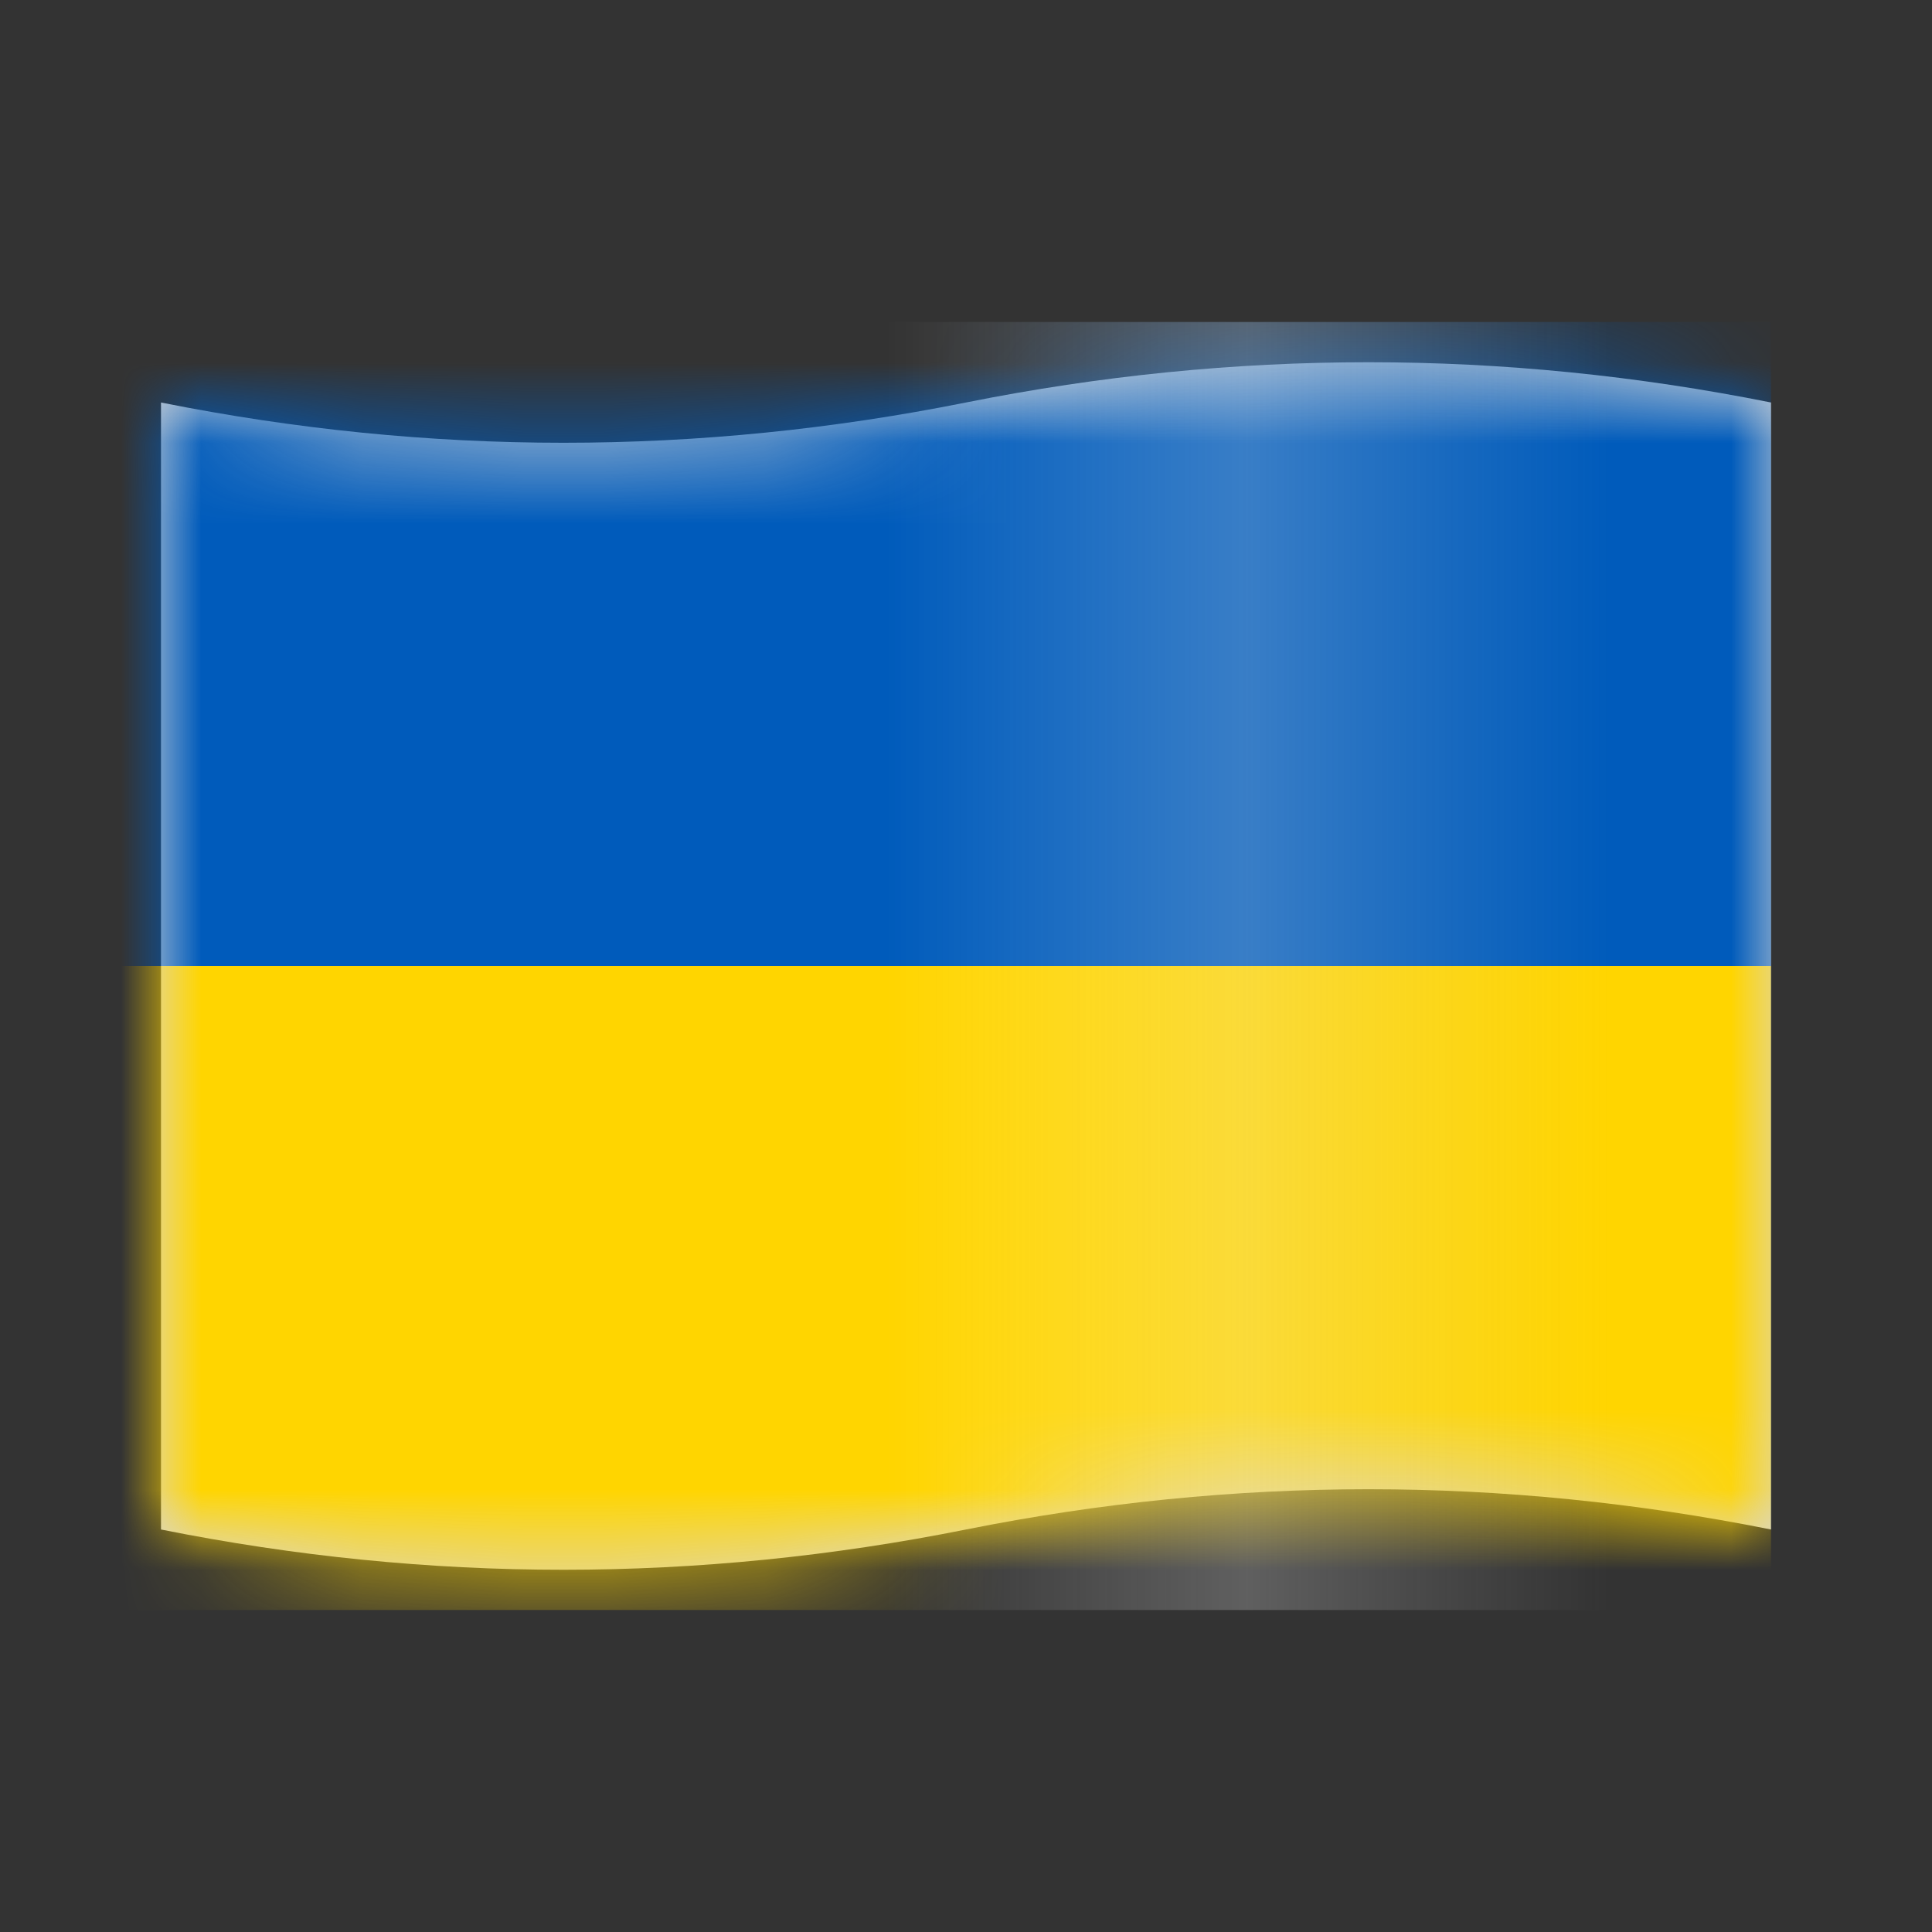
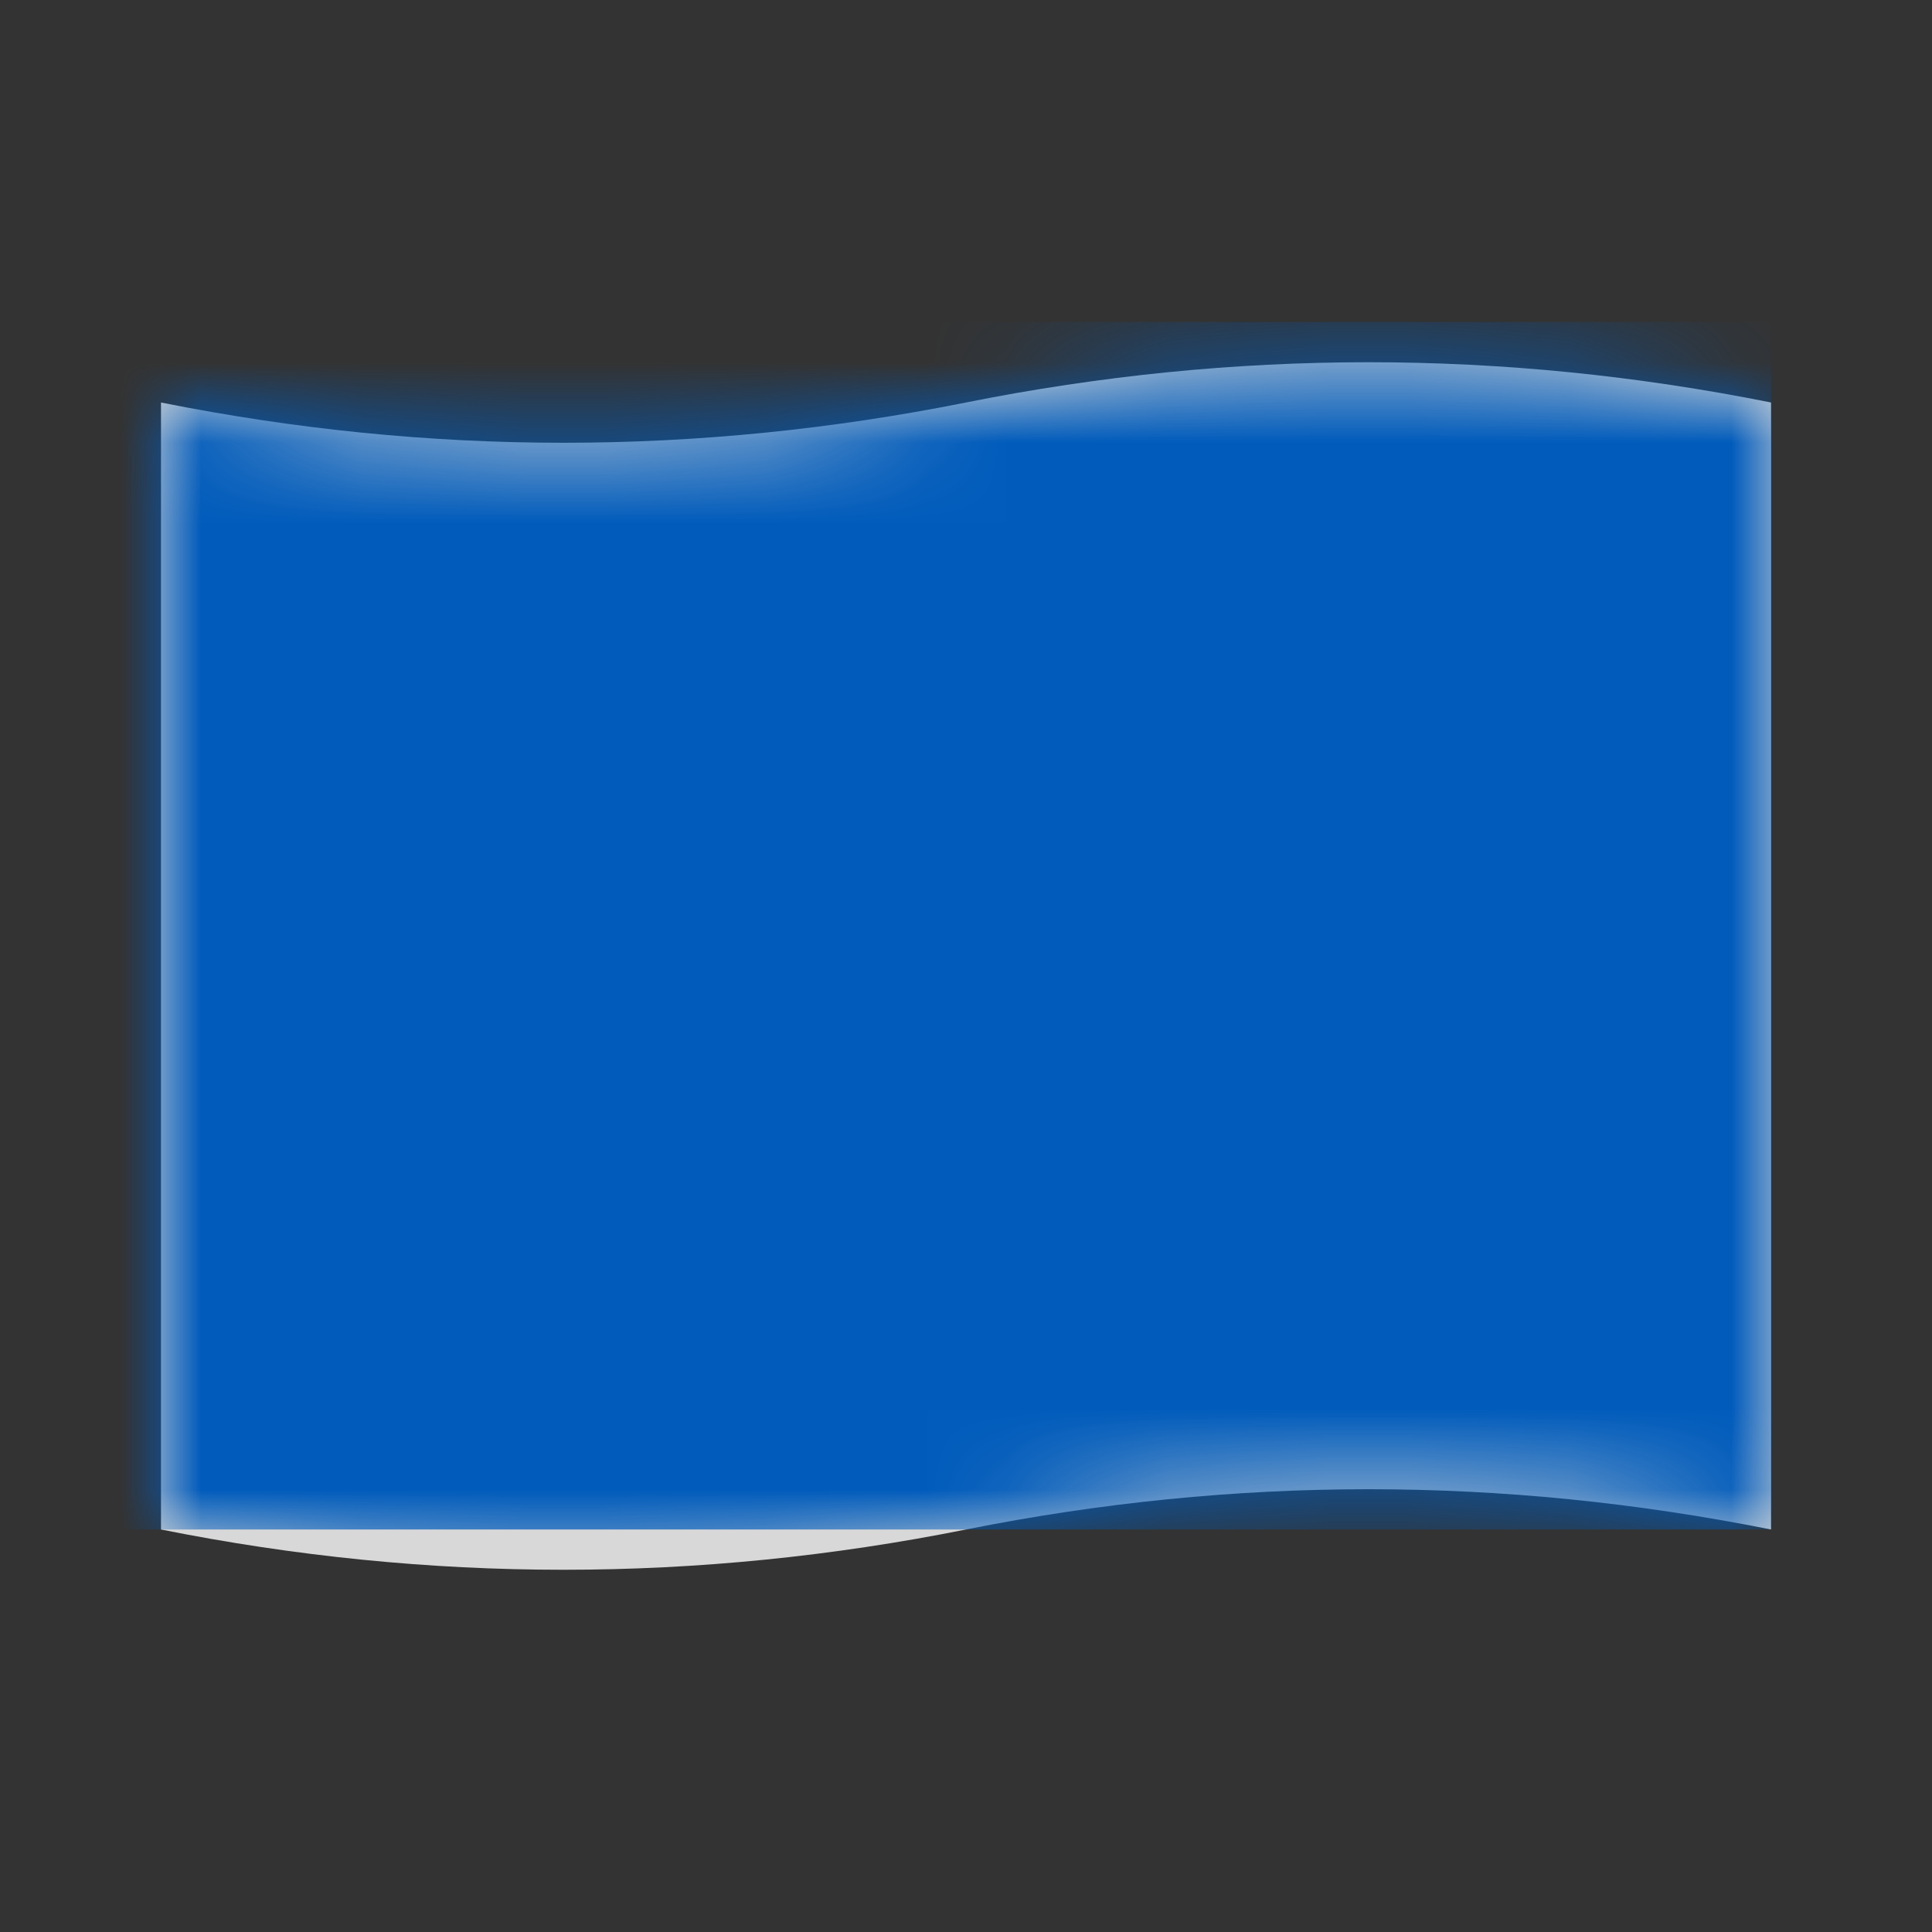
<svg xmlns="http://www.w3.org/2000/svg" xmlns:xlink="http://www.w3.org/1999/xlink" width="24" height="24" viewBox="0 0 24 24">
  <rect x="0" y="0" width="24" height="24" fill="#333333" stroke="none" />
  <defs>
    <path id="ukraine-a" d="M0 1C3.333 1.667 6.667 1.667 10 1 13.333.333 16.667.333 20 1V15C16.667 14.333 13.333 14.333 10 15 6.667 15.667 3.333 15.667.0 15V1z" />
    <linearGradient id="ukraine-c" x1="0" x2="100%" y1="43.748%" y2="43.748%">
      <stop offset="0" stop-color="#fff" stop-opacity="0" />
      <stop offset="49.878%" stop-color="#ececec" stop-opacity=".24" />
      <stop offset="100%" stop-color="#d8d8d8" stop-opacity="0" />
    </linearGradient>
  </defs>
  <g fill="none" fill-rule="evenodd">
    <g transform="translate(2 4)">
      <mask id="ukraine-b" fill="#fff">
        <use xlink:href="#ukraine-a" />
      </mask>
      <use fill="#d8d8d8" xlink:href="#ukraine-a" />
      <g fill-rule="nonzero" mask="url(#ukraine-b)">
        <g transform="translate(-1)">
          <path fill="#005bbb" d="M0 0H21V15H0z" />
-           <path fill="#ffd500" d="M0 8H21v8H0z" />
        </g>
      </g>
    </g>
-     <path fill="url(#ukraine-c)" d="M11 4h9V20H11z" />
  </g>
</svg>